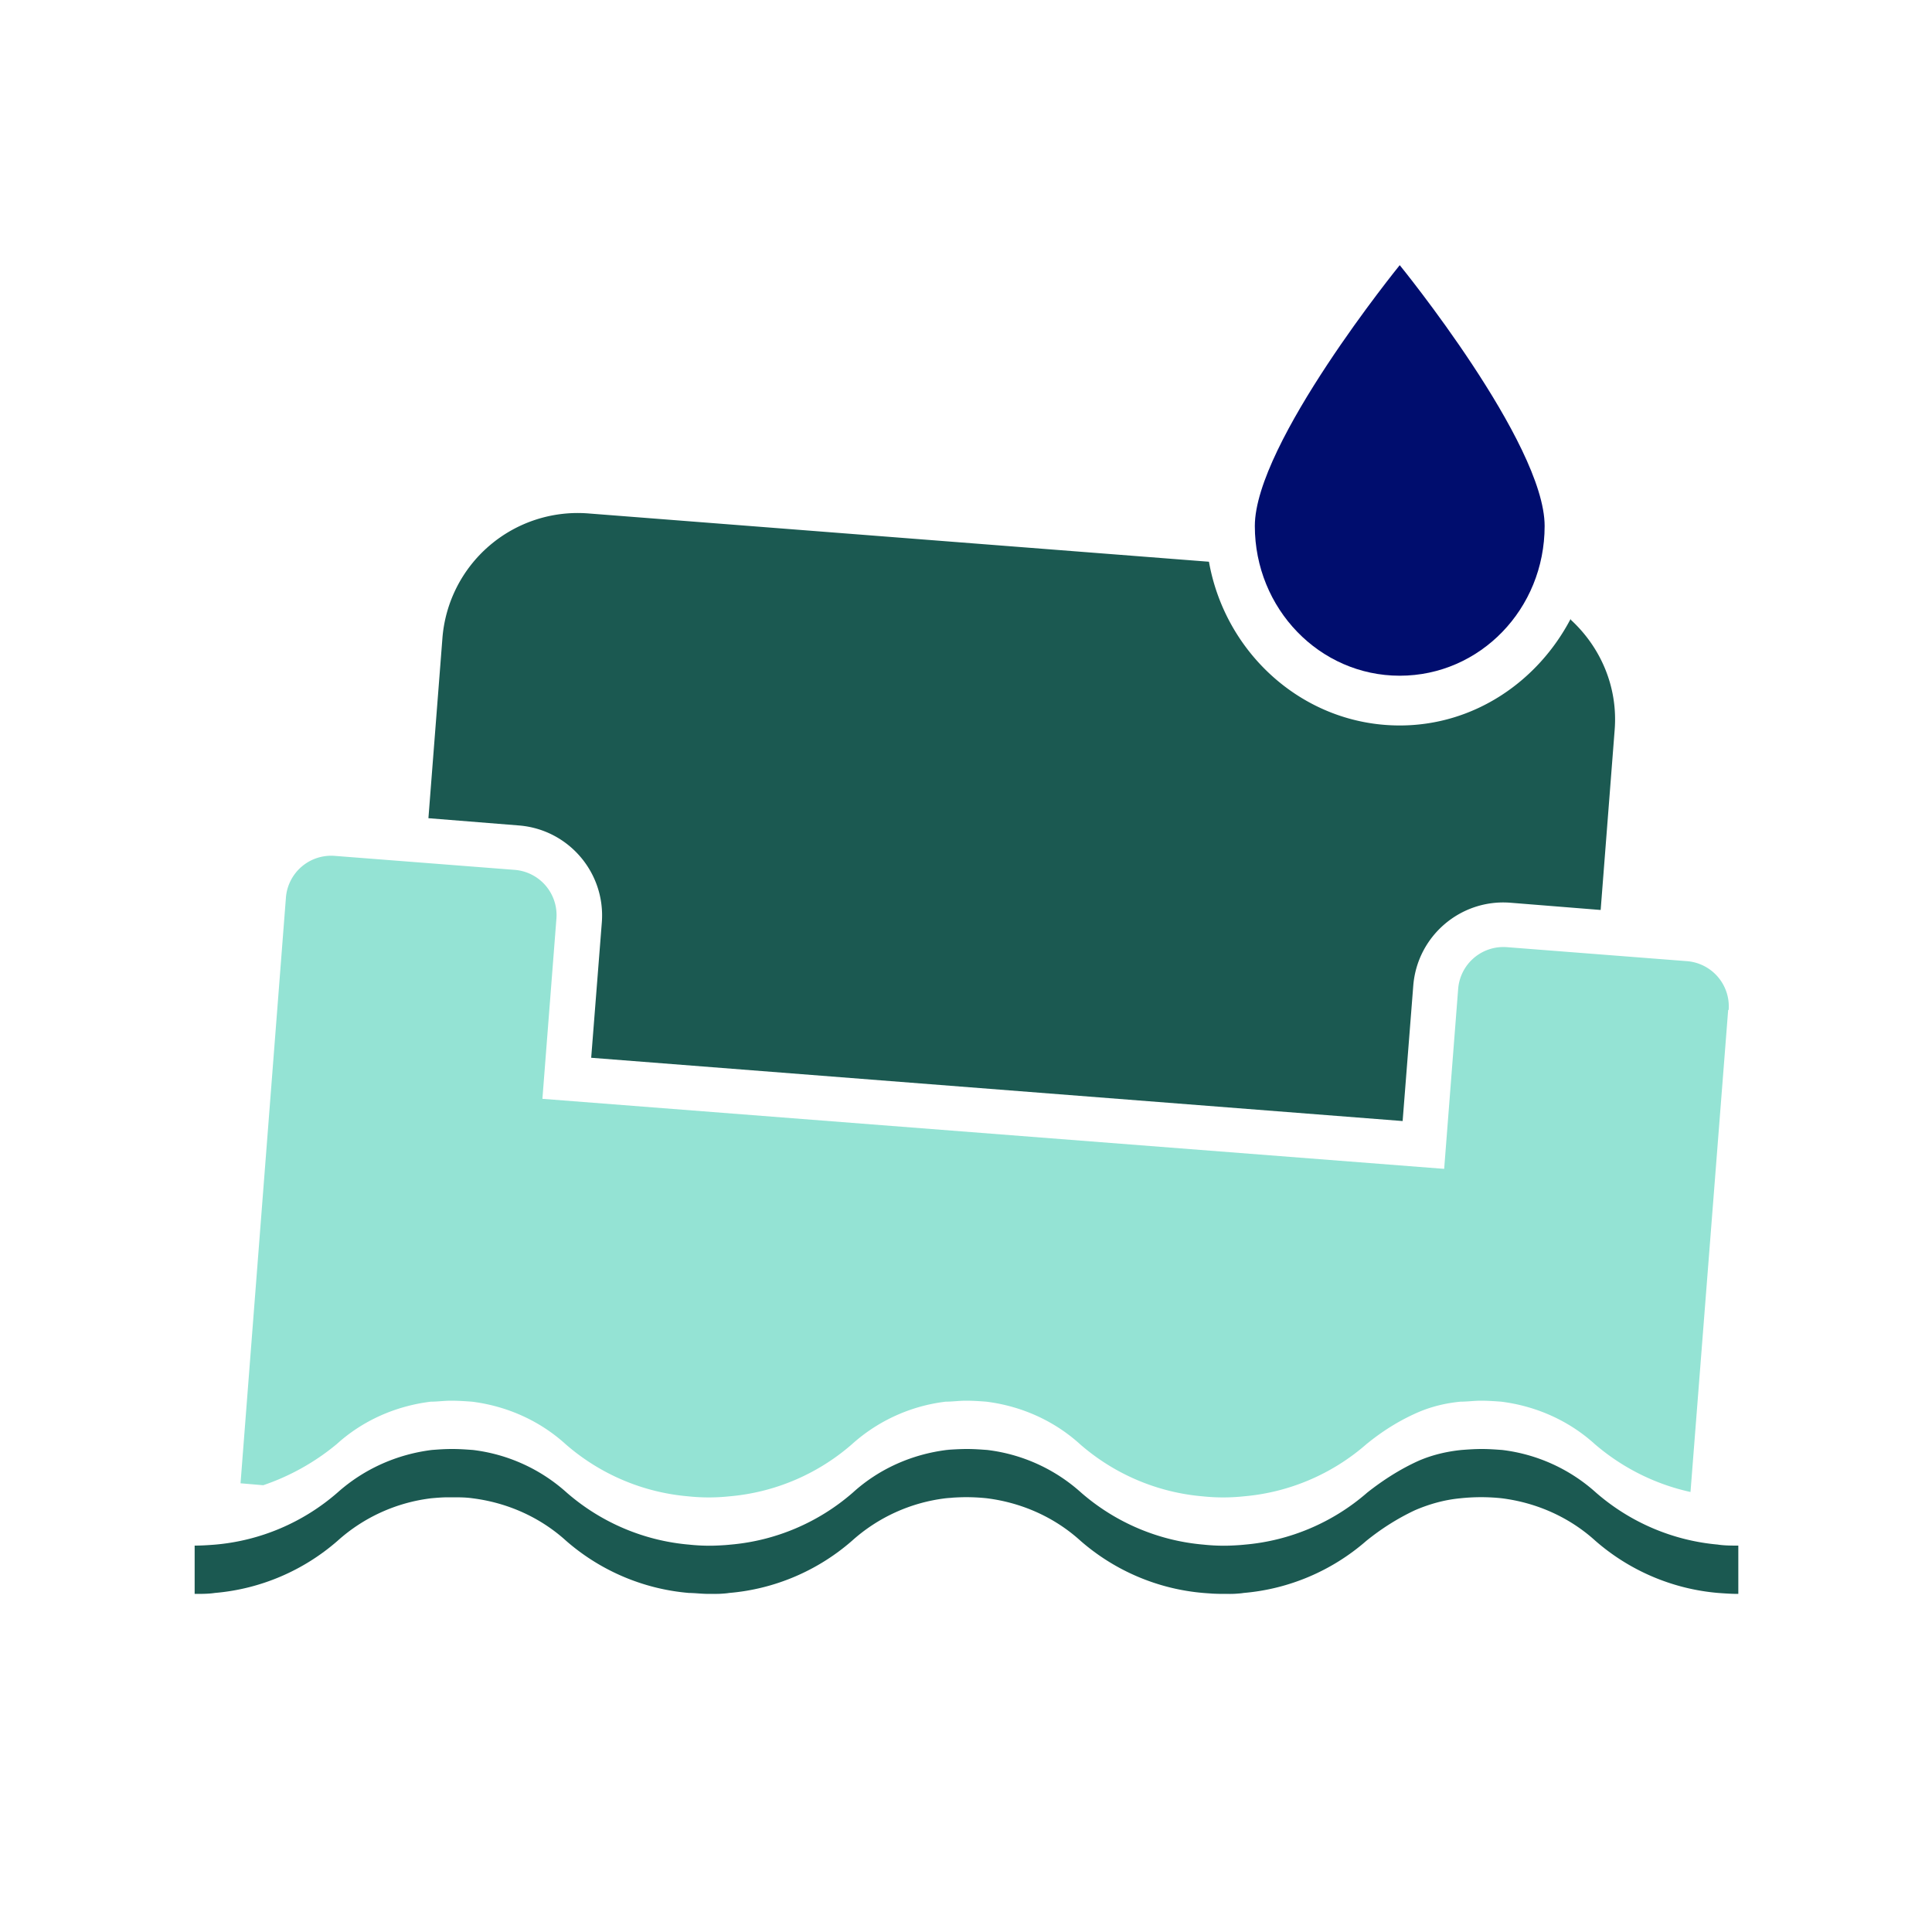
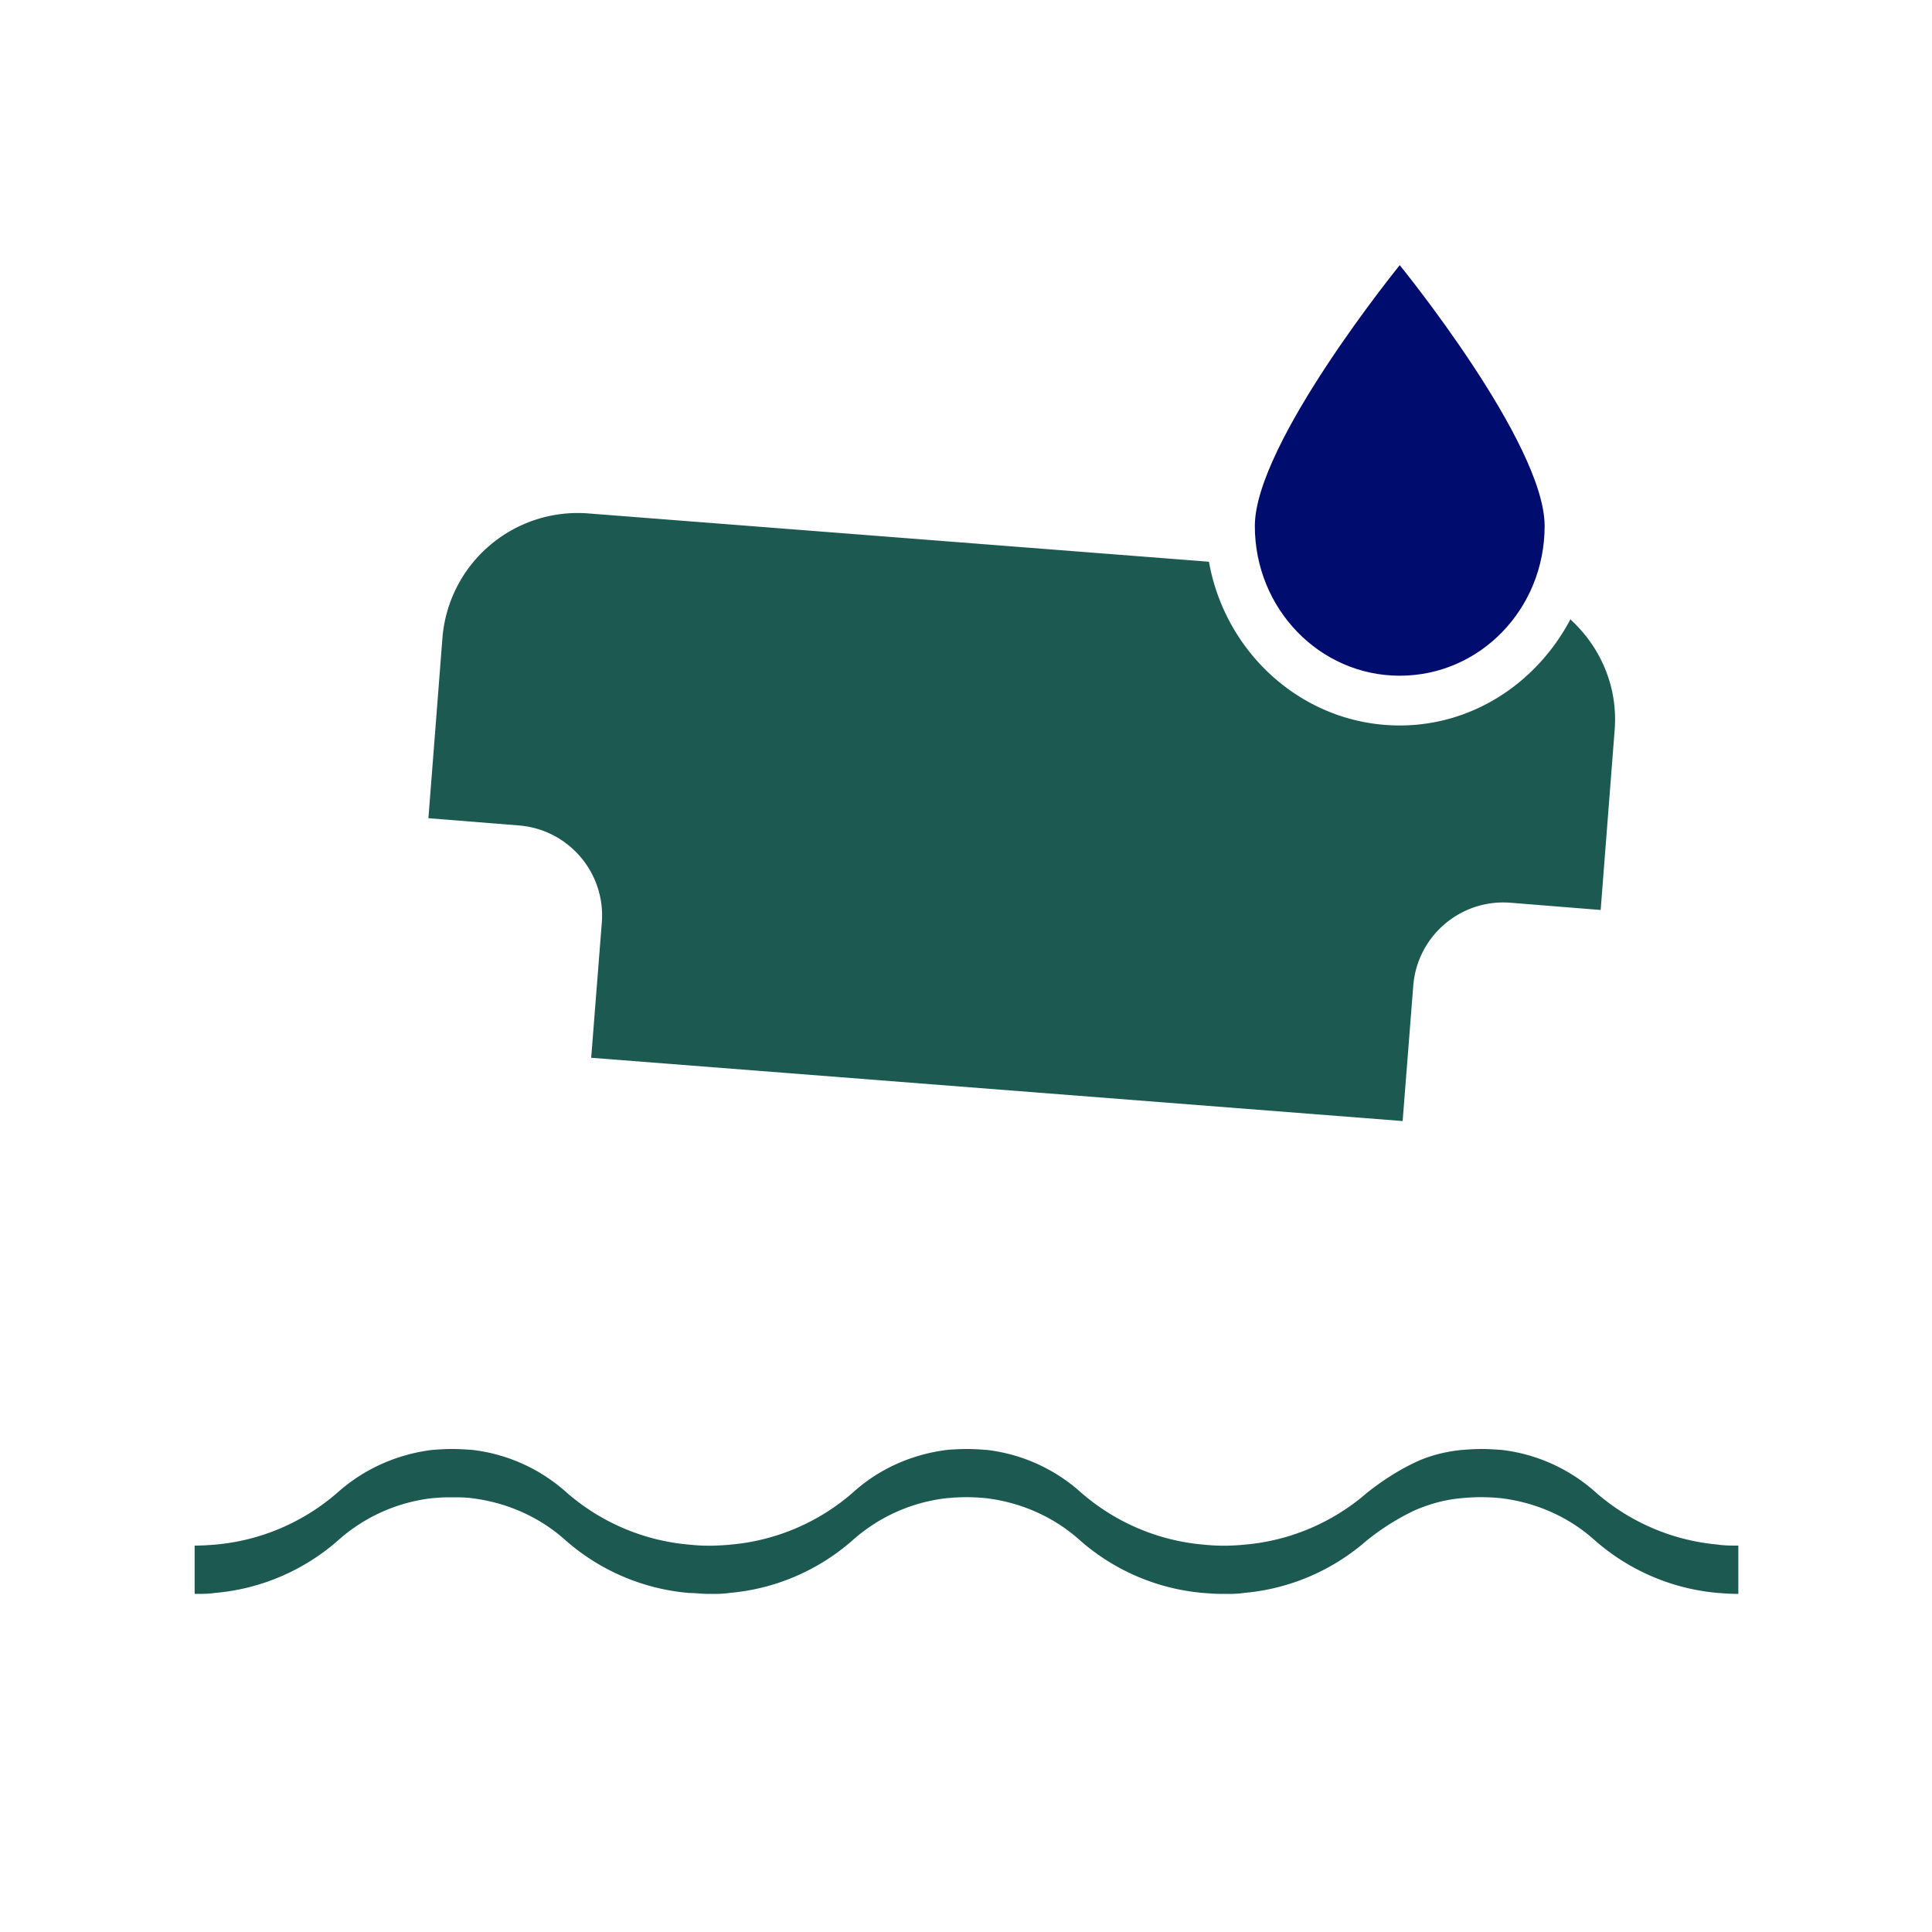
<svg xmlns="http://www.w3.org/2000/svg" viewBox="0 0 40 40" focusable="false" aria-hidden="true">
-   <path fill="none" d="M0 0h40v40H0z" />
  <g>
    <path d="m8.91 31.02 21.33-1c.14-.01.27-.02.42-.02-.14 0-.28 0-.42.02Zm.42-.02c.15 0 .29.01.42.02-.14-.01-.28-.02-.42-.02m-21.76.02c.14-.01.27-.02.42-.02-.14 0-.28 0-.42.02m21.33 1c.14-.01.27-.02.42-.02-.14 0-.28 0-.42.02m.42-.02c.15 0 .29.01.42.02-.14-.01-.28-.02-.42-.02m5.33 1c-.15 0-.29-.01-.42-.02.14.01.28.02.42.02m0 1c-.15 0-.29 0-.42-.02.14.01.28.02.42.02" fill="none" />
    <path d="M19.58 31.02c.14-.01.28-.02.42-.02-.14 0-.28 0-.42.02M20 31c.15 0 .29.01.42.02-.14-.01-.28-.02-.42-.02m4.91 1.98c.14.01.28.02.42.02-.15 0-.29 0-.42-.02m.42.02c.14 0 .28 0 .42-.02-.14 0-.27.02-.42.02m-11.09-.02c.14.01.28.02.43.02-.15 0-.29 0-.43-.02m0-1c.14.01.28.02.43.02-.15 0-.29-.01-.43-.02m5.33-1.96c.14-.01.28-.02.42-.02-.14 0-.28 0-.42.02M14.66 32c.14 0 .28 0 .42-.02-.14.01-.28.02-.42.02m0 1c.14 0 .28 0 .42-.02-.14.01-.28.02-.42.02m-5.41-2h.07zm16.07 1c.14 0 .28 0 .42-.02-.14.01-.27.02-.42.02m-5.33-2c.15 0 .29.01.42.02-.14-.01-.28-.02-.42-.02m4.91 1.98c.14.01.28.02.42.02-.15 0-.29-.01-.42-.02" fill="#c1b2e8" />
    <path d="M35.58 31.98c-.94-.08-1.83-.46-2.54-1.08a3.53 3.53 0 0 0-1.94-.88c-.14-.01-.27-.02-.42-.02s-.29.01-.42.02c-.3.03-.6.1-.88.22-.38.17-.74.4-1.07.66-.71.62-1.6 1-2.54 1.08-.28.03-.57.03-.85 0-.94-.08-1.83-.46-2.54-1.08a3.53 3.53 0 0 0-1.94-.88c-.14-.01-.27-.02-.42-.02s-.29.01-.42.02c-.72.09-1.4.39-1.94.88-.71.62-1.6 1-2.54 1.08-.28.03-.57.03-.85 0-.94-.08-1.83-.46-2.54-1.08a3.53 3.53 0 0 0-1.94-.88c-.14-.01-.27-.02-.43-.02s-.29.01-.42.02c-.72.09-1.4.39-1.95.88-.71.62-1.6 1-2.54 1.08-.13.01-.27.02-.42.02v1c.15 0 .29 0 .42-.02.94-.08 1.83-.46 2.54-1.08a3.53 3.53 0 0 1 1.94-.88c.11-.01.23-.02.35-.02h.07c.15 0 .29 0 .43.02.72.09 1.4.39 1.94.88.71.62 1.6 1 2.54 1.08.14 0 .27.02.42.02s.29 0 .42-.02c.94-.08 1.83-.46 2.54-1.08a3.53 3.53 0 0 1 1.94-.88c.28-.03.57-.03.85 0 .72.09 1.4.39 1.94.88.71.62 1.6 1 2.54 1.08.14.01.27.02.42.02s.29 0 .42-.02c.94-.08 1.83-.46 2.54-1.08.31-.25.64-.46 1-.63.3-.13.62-.22.95-.25.28-.03.57-.03.85 0 .72.09 1.4.39 1.94.88.71.62 1.6 1 2.54 1.08.14.01.27.02.42.02v-1c-.14 0-.28 0-.42-.02Z" fill="#1b5951" />
-     <path d="M35.79 20.91a.94.94 0 0 0-.86-1.01l-3.73-.29a.94.94 0 0 0-1.01.86l-.29 3.73-18.67-1.45.29-3.73a.94.94 0 0 0-.86-1.01l-3.73-.29a.94.94 0 0 0-1.01.86l-.94 12.13.47.04a4.8 4.8 0 0 0 1.52-.85c.54-.49 1.22-.79 1.95-.88.14 0 .27-.02.42-.02s.29.01.43.02c.72.09 1.4.39 1.94.88.71.62 1.6 1 2.54 1.08.28.03.57.03.85 0 .94-.08 1.83-.46 2.54-1.08a3.53 3.53 0 0 1 1.94-.88c.14 0 .27-.02.42-.02s.29.01.42.02c.72.09 1.4.39 1.94.88.71.62 1.6 1 2.54 1.08.28.03.57.03.85 0 .94-.08 1.83-.46 2.54-1.08.33-.27.68-.49 1.07-.66.28-.12.57-.19.88-.22.14 0 .28-.02.42-.02s.29.01.42.02c.72.09 1.4.39 1.94.88.57.49 1.25.83 1.98.99l.78-9.98Z" fill="#94e3d4" />
    <path d="M28.98 5.49s3 3.68 3 5.4-1.34 3.1-3 3.1-3-1.39-3-3.1 3-5.4 3-5.4" fill="#000d6e" />
    <path d="M32.52 12.81c-.68 1.3-2 2.21-3.54 2.21-1.97 0-3.61-1.47-3.95-3.39l-12.85-1a2.81 2.81 0 0 0-3.02 2.58l-.29 3.73 1.87.15c1.03.08 1.8.98 1.72 2.01l-.22 2.8 16.8 1.31.22-2.8c.08-1.03.98-1.8 2.01-1.72l1.87.15.29-3.73c.07-.9-.3-1.72-.91-2.28Z" fill="#1b5951" />
  </g>
</svg>